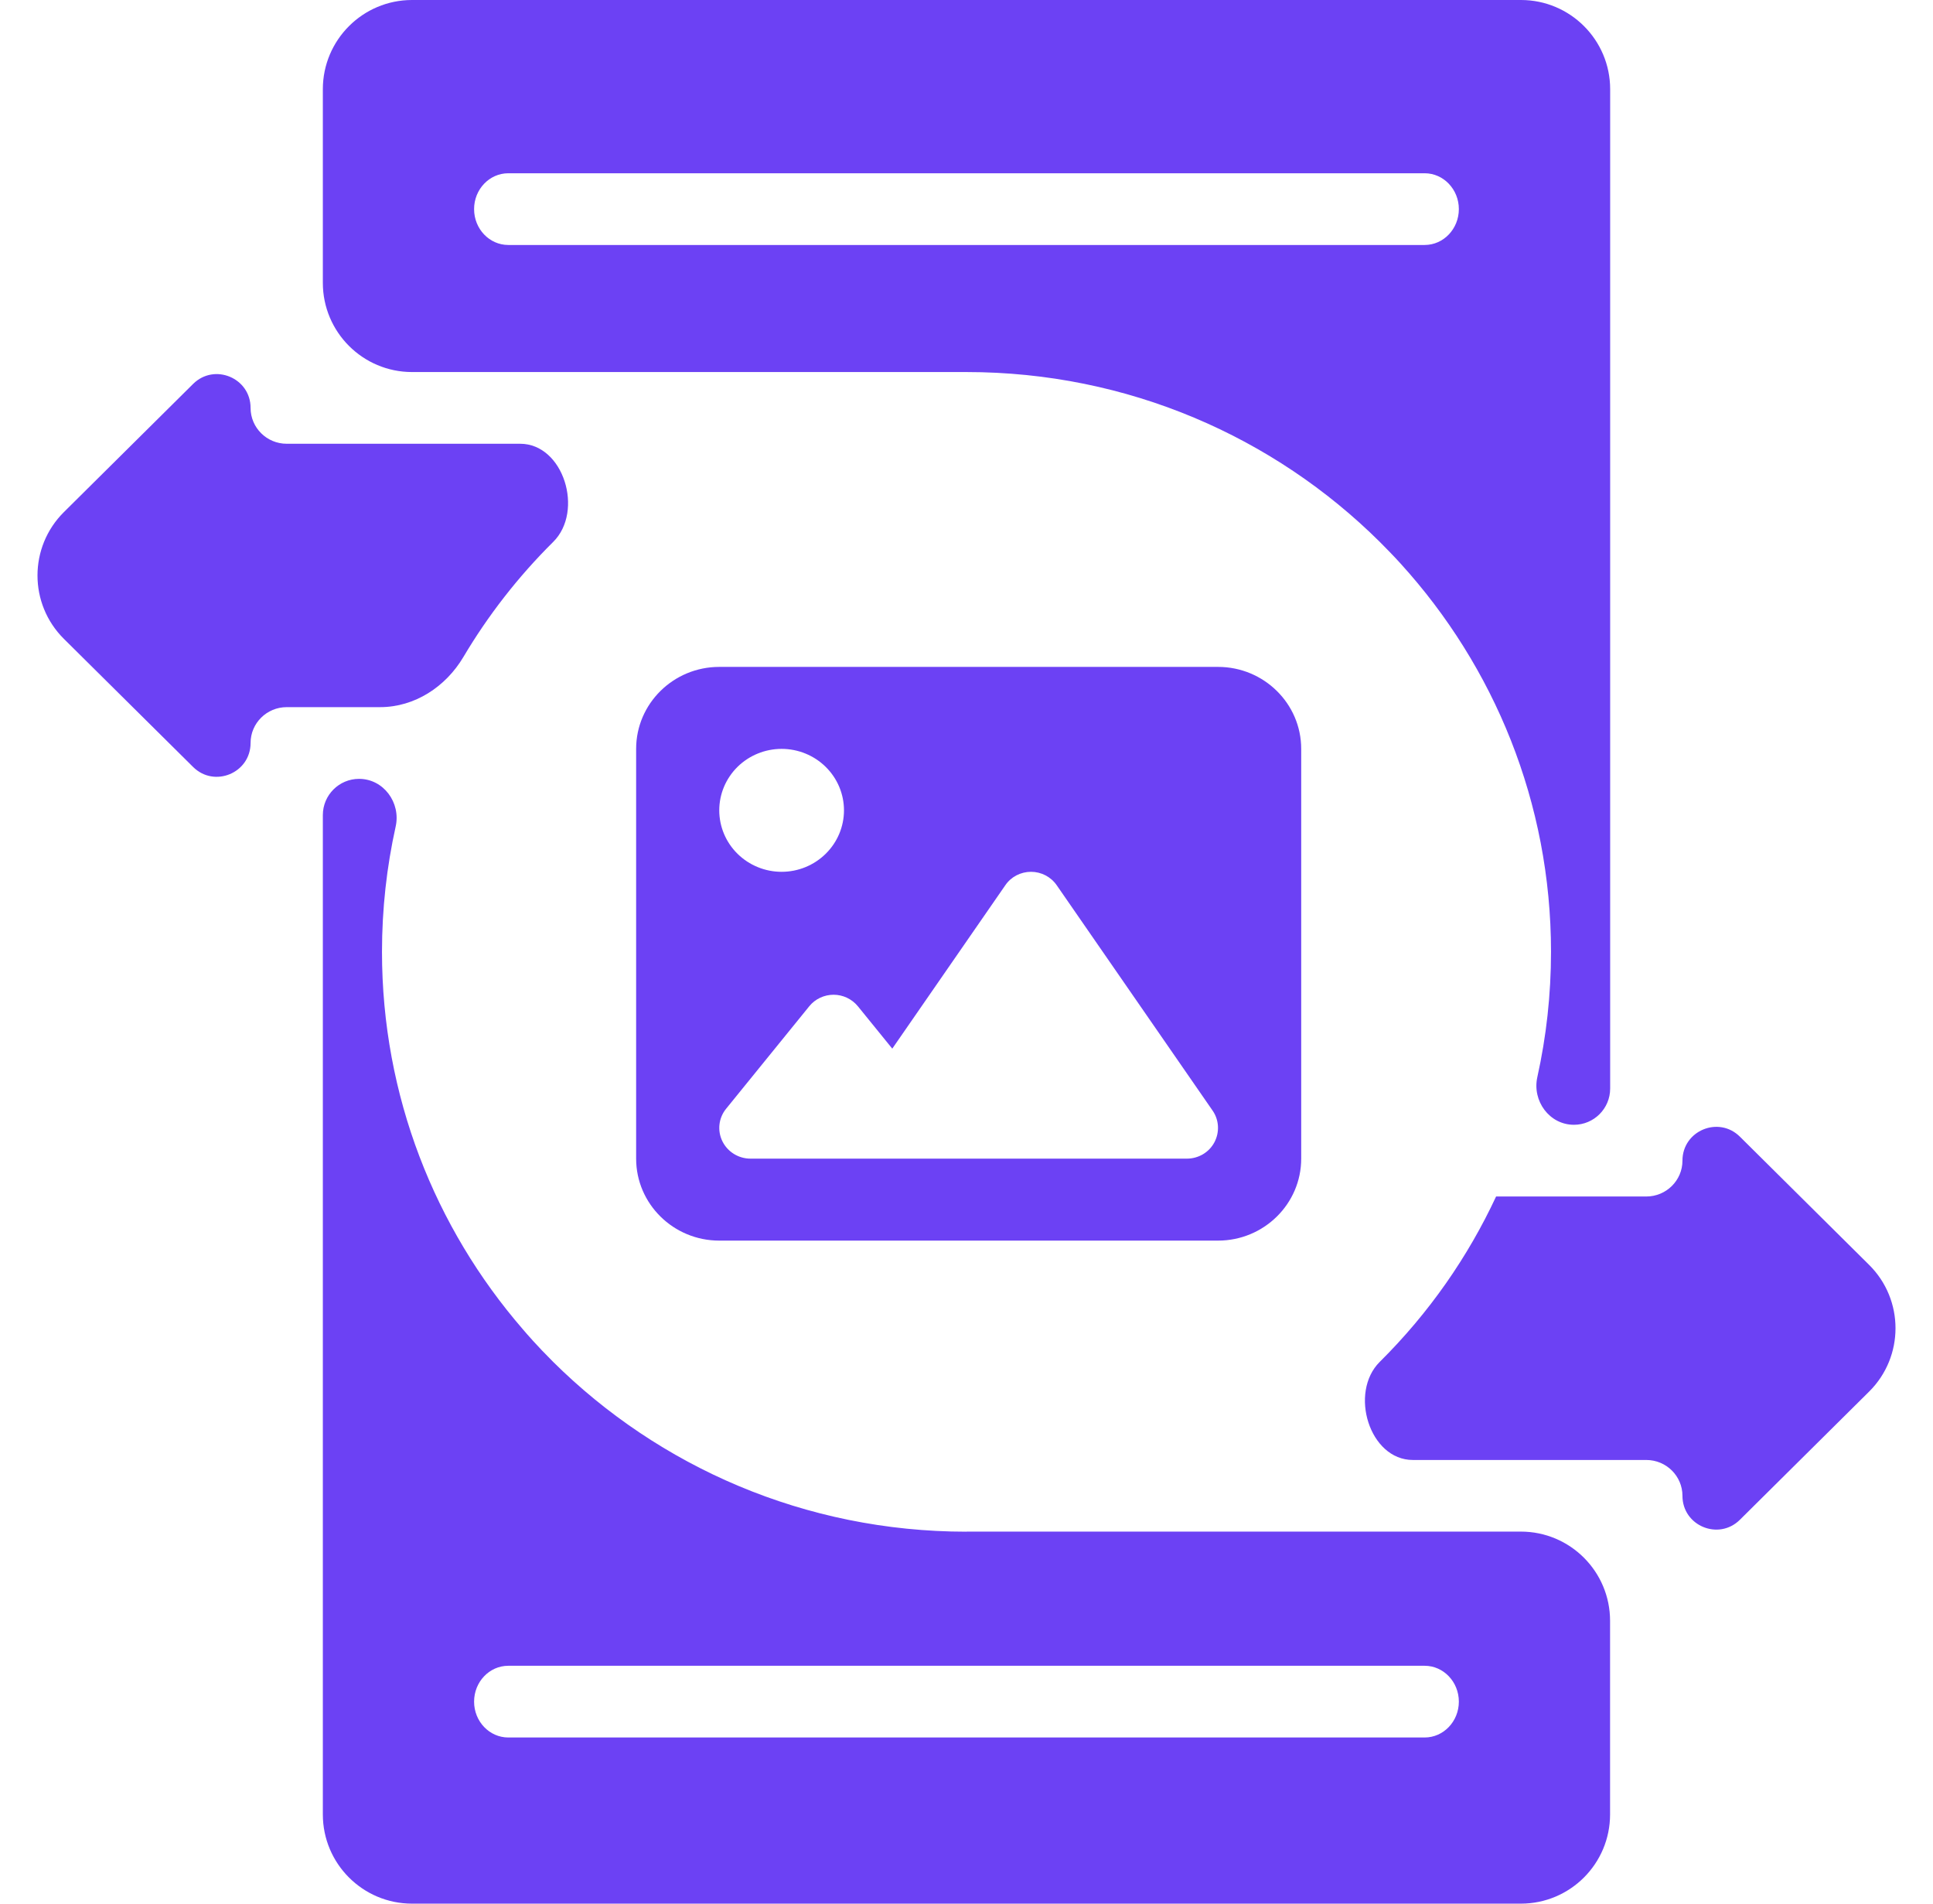
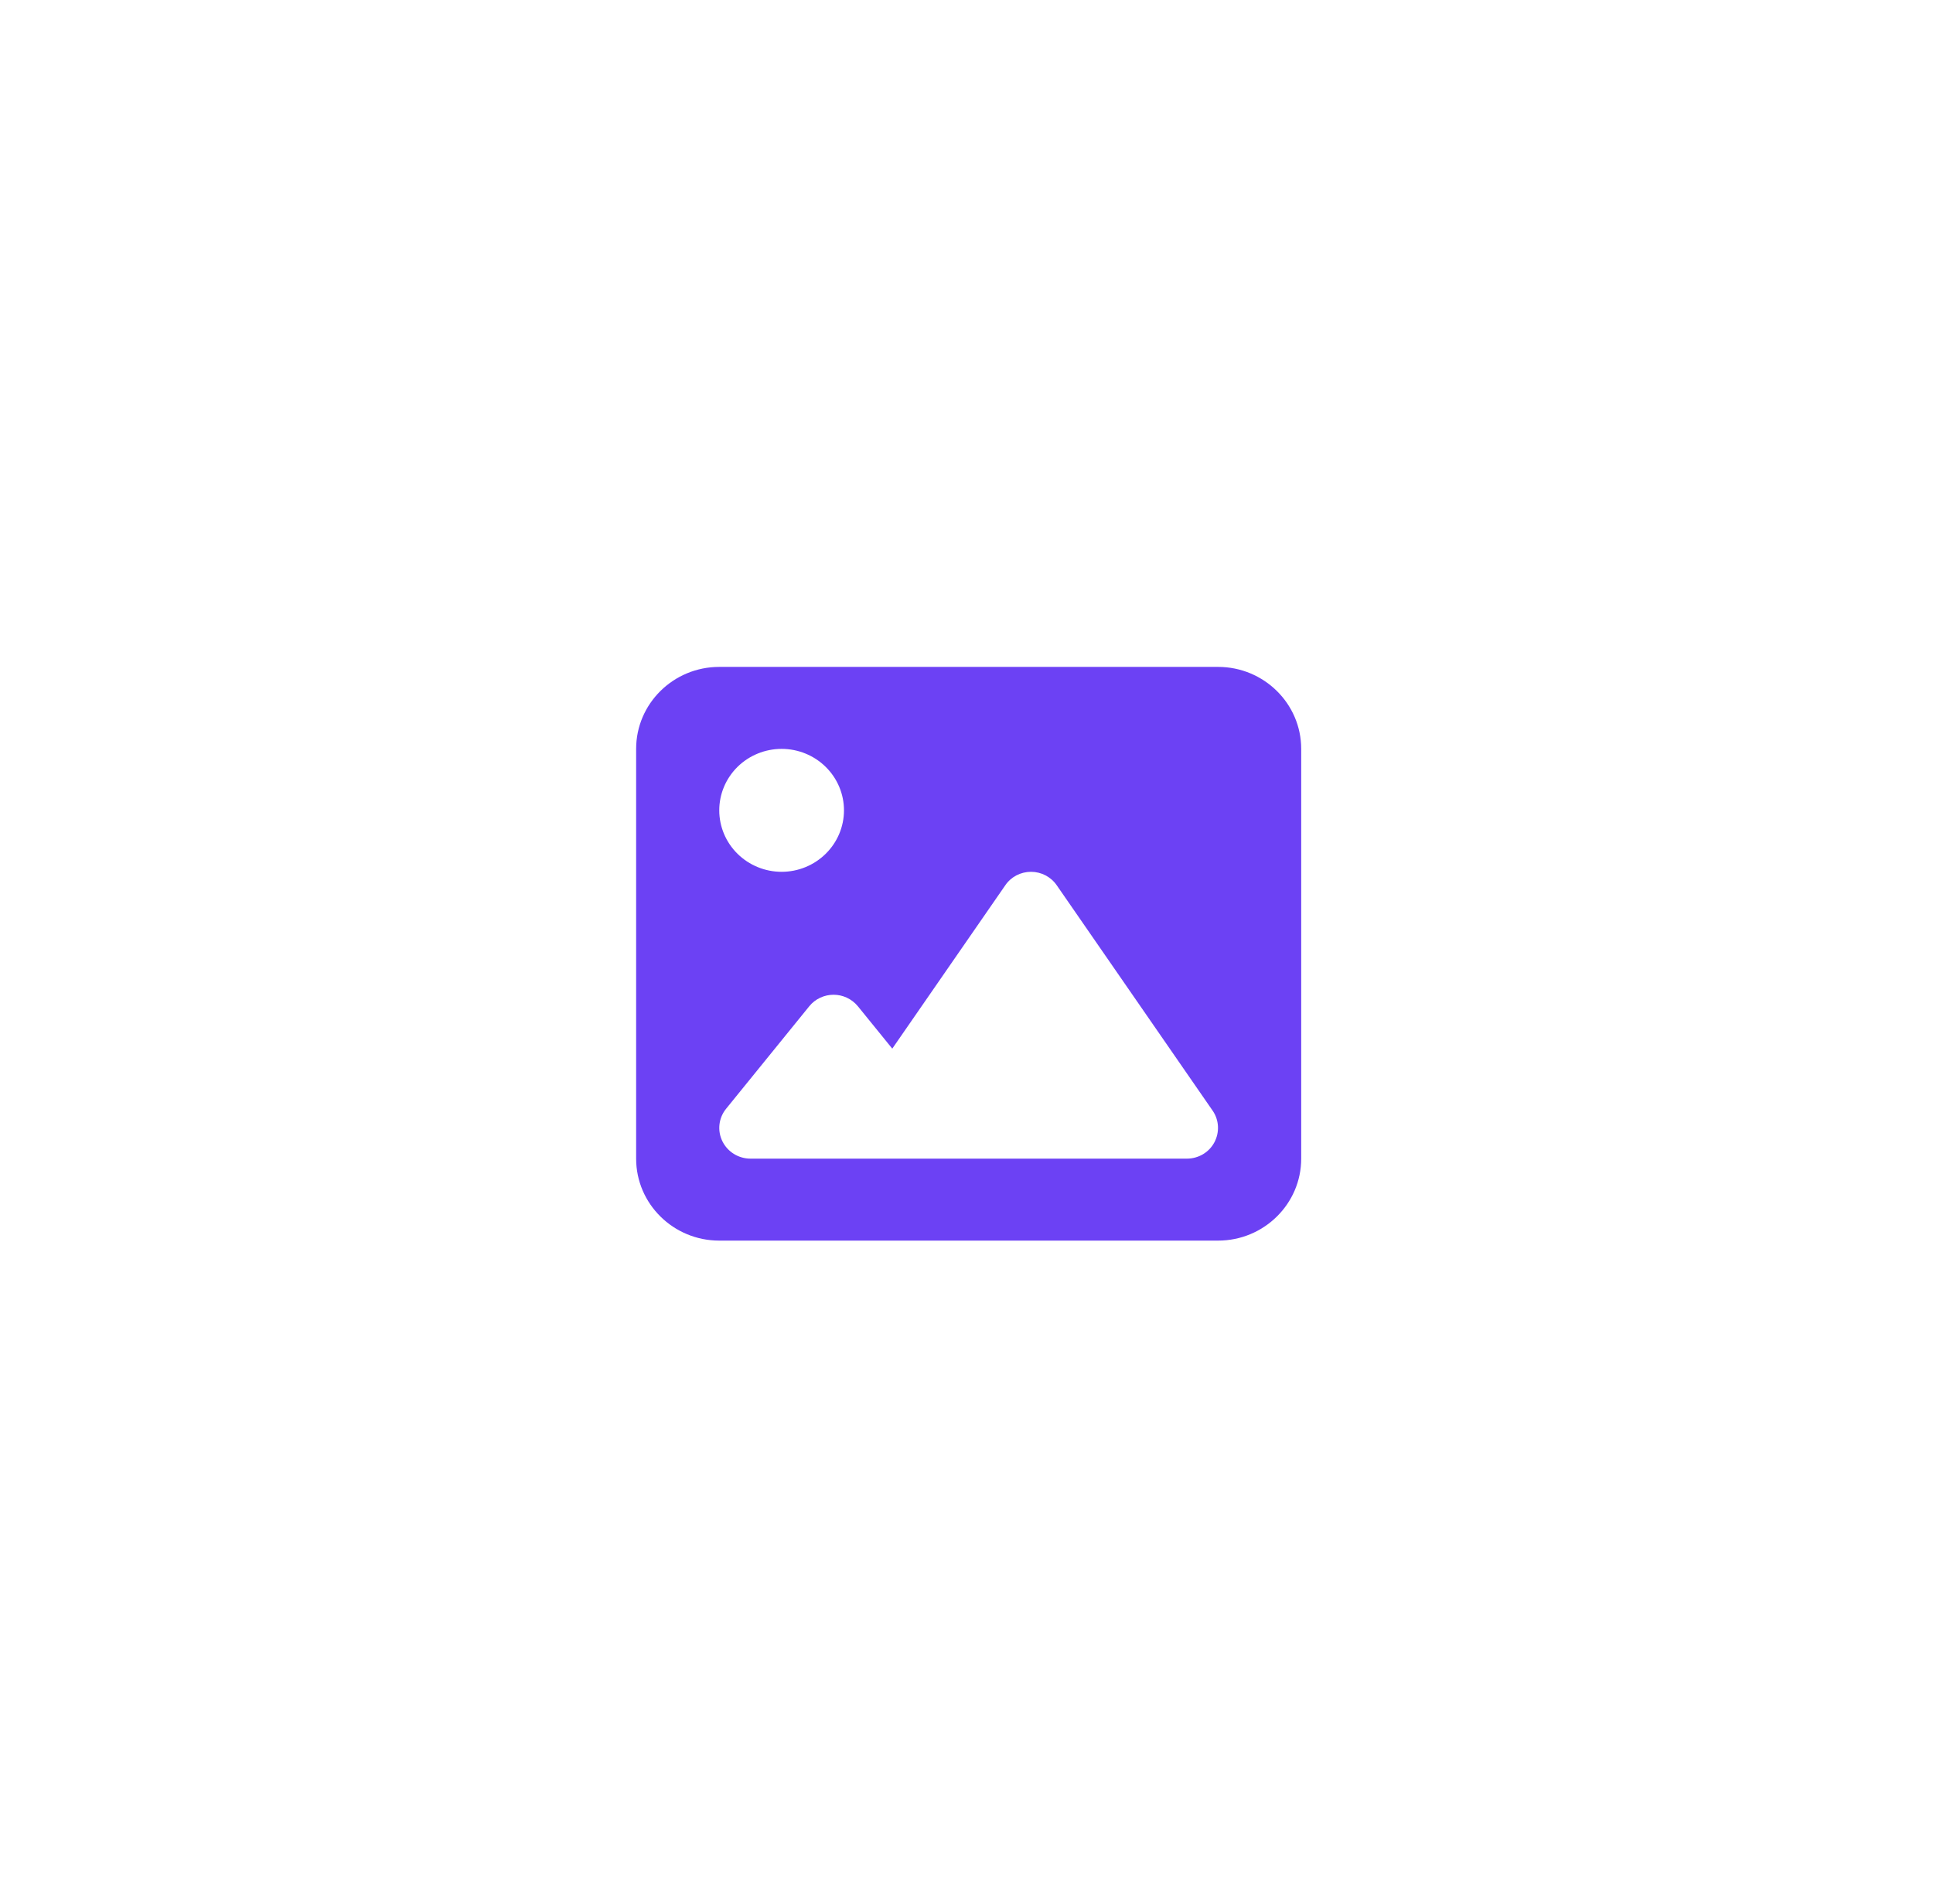
<svg xmlns="http://www.w3.org/2000/svg" width="65" height="64" viewBox="0 0 65 64" fill="none">
  <g clip-path="url(#clip0_122_10099)">
-     <path fill-rule="evenodd" clip-rule="evenodd" d="M10.856 3C10.856 1.343 12.2 0 13.856 0H51.144C52.8 0 54.144 1.343 54.144 3V36.597C54.144 37.27 53.598 37.815 52.926 37.815C52.103 37.815 51.517 37.015 51.695 36.212C51.996 34.855 52.155 33.446 52.155 32C52.155 26.983 50.242 22.407 47.101 18.952L47.084 18.933C46.977 18.815 46.868 18.699 46.758 18.586L46.744 18.571C46.63 18.453 46.513 18.335 46.396 18.217C42.84 14.69 37.927 12.508 32.499 12.508H13.856C12.2 12.508 10.856 11.165 10.856 9.508V3ZM50.308 40.228C50.308 40.227 50.309 40.226 50.31 40.226H55.359C56.03 40.226 56.575 39.686 56.575 39.021C56.575 38.013 57.791 37.505 58.507 38.215L62.852 42.525C64.035 43.698 64.035 45.611 62.852 46.785L58.507 51.094C57.791 51.804 56.575 51.297 56.575 50.289C56.575 49.624 56.03 49.084 55.359 49.084H47.509C46.046 49.084 45.357 46.816 46.396 45.786C48.064 44.132 49.367 42.244 50.307 40.229C50.307 40.229 50.308 40.228 50.308 40.228ZM15.584 22.085C14.99 23.088 13.947 23.774 12.782 23.774H9.641C8.97 23.774 8.426 24.314 8.426 24.979C8.426 25.988 7.209 26.495 6.493 25.785L2.148 21.478C0.965 20.304 0.965 18.391 2.148 17.217L6.493 12.908C7.209 12.198 8.426 12.705 8.426 13.713C8.426 14.379 8.97 14.919 9.641 14.919H17.491C18.954 14.919 19.643 17.186 18.604 18.217C17.411 19.4 16.405 20.702 15.584 22.085ZM32.499 51.493C32.499 51.493 32.499 51.492 32.5 51.492H51.141C52.798 51.492 54.141 52.835 54.141 54.492V61C54.141 62.657 52.798 64 51.141 64H13.856C12.2 64 10.856 62.657 10.856 61V27.403C10.856 26.73 11.402 26.185 12.074 26.185C12.897 26.185 13.483 26.985 13.305 27.788C13.004 29.145 12.845 30.554 12.845 32C12.845 36.843 14.627 41.277 17.578 44.686C17.682 44.809 17.789 44.93 17.899 45.05L17.913 45.067C18.02 45.185 18.13 45.301 18.239 45.417L18.254 45.431C18.368 45.549 18.485 45.667 18.601 45.786C22.157 49.312 27.07 51.494 32.498 51.495C32.498 51.495 32.499 51.494 32.499 51.493ZM17.092 56.003C16.457 56.003 15.942 56.543 15.942 57.209C15.942 57.874 16.457 58.414 17.092 58.414H47.906C48.54 58.414 49.056 57.874 49.056 57.209C49.056 56.543 48.54 56.003 47.906 56.003H17.092ZM17.092 5.825C16.457 5.825 15.942 6.365 15.942 7.03C15.942 7.696 16.457 8.236 17.092 8.236H47.906C48.54 8.236 49.056 7.696 49.056 7.03C49.056 6.365 48.54 5.825 47.906 5.825H17.092Z" fill="#6C41F4" />
    <path d="M21.391 25.177C21.391 23.657 22.644 22.421 24.186 22.421H40.959C42.501 22.421 43.755 23.657 43.755 25.177V38.953C43.755 40.473 42.501 41.709 40.959 41.709H24.186C22.644 41.709 21.391 40.473 21.391 38.953V25.177ZM35.534 29.762C35.338 29.478 35.014 29.31 34.669 29.31C34.324 29.31 33.997 29.478 33.805 29.762L30.004 35.255L28.847 33.83C28.646 33.585 28.345 33.443 28.03 33.443C27.715 33.443 27.41 33.585 27.213 33.83L24.418 37.274C24.164 37.584 24.116 38.011 24.291 38.368C24.466 38.725 24.833 38.953 25.235 38.953H29.428H30.826H39.911C40.3 38.953 40.658 38.742 40.837 38.402C41.016 38.062 40.994 37.653 40.776 37.339L35.534 29.762ZM26.283 29.31C26.839 29.31 27.372 29.092 27.765 28.704C28.159 28.317 28.38 27.791 28.38 27.243C28.38 26.695 28.159 26.17 27.765 25.782C27.372 25.395 26.839 25.177 26.283 25.177C25.727 25.177 25.194 25.395 24.8 25.782C24.407 26.17 24.186 26.695 24.186 27.243C24.186 27.791 24.407 28.317 24.8 28.704C25.194 29.092 25.727 29.31 26.283 29.31Z" fill="#6C41F4" />
  </g>
  <defs>
    <clipPath id="clip0_122_10099">
      <rect width="65" height="64" rx="8" fill="white" />
    </clipPath>
  </defs>
</svg>